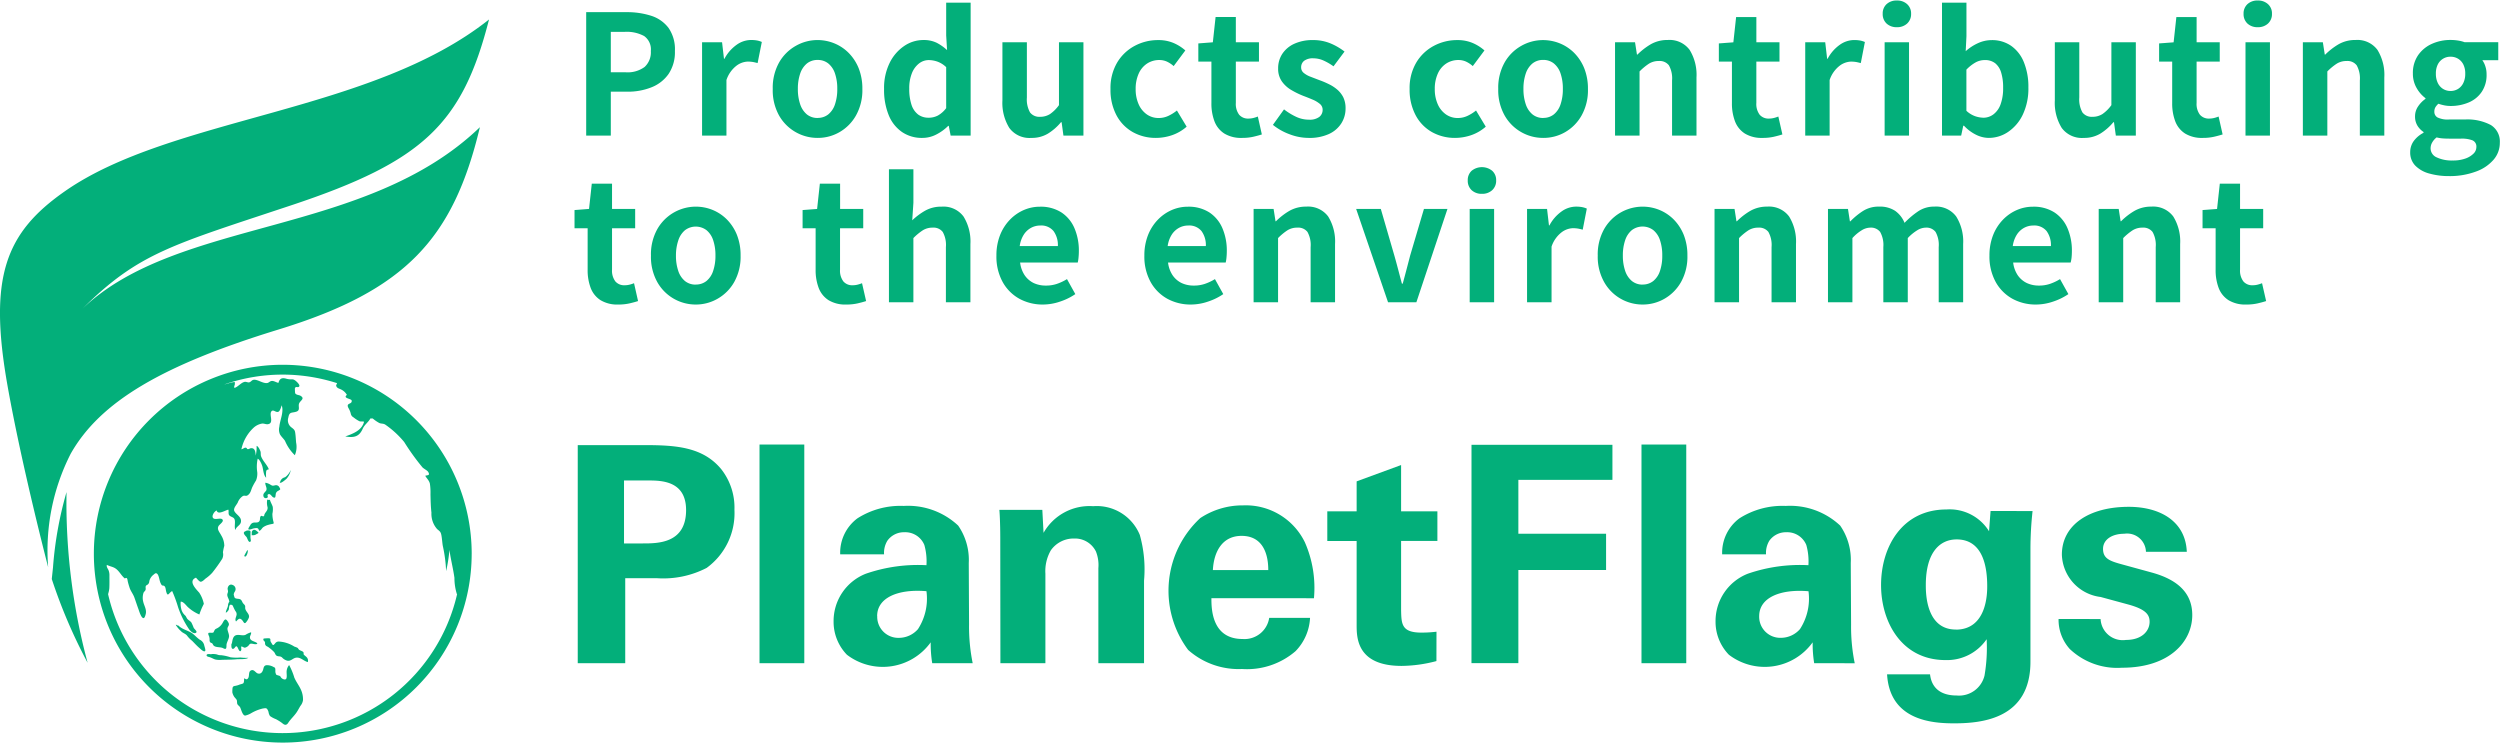
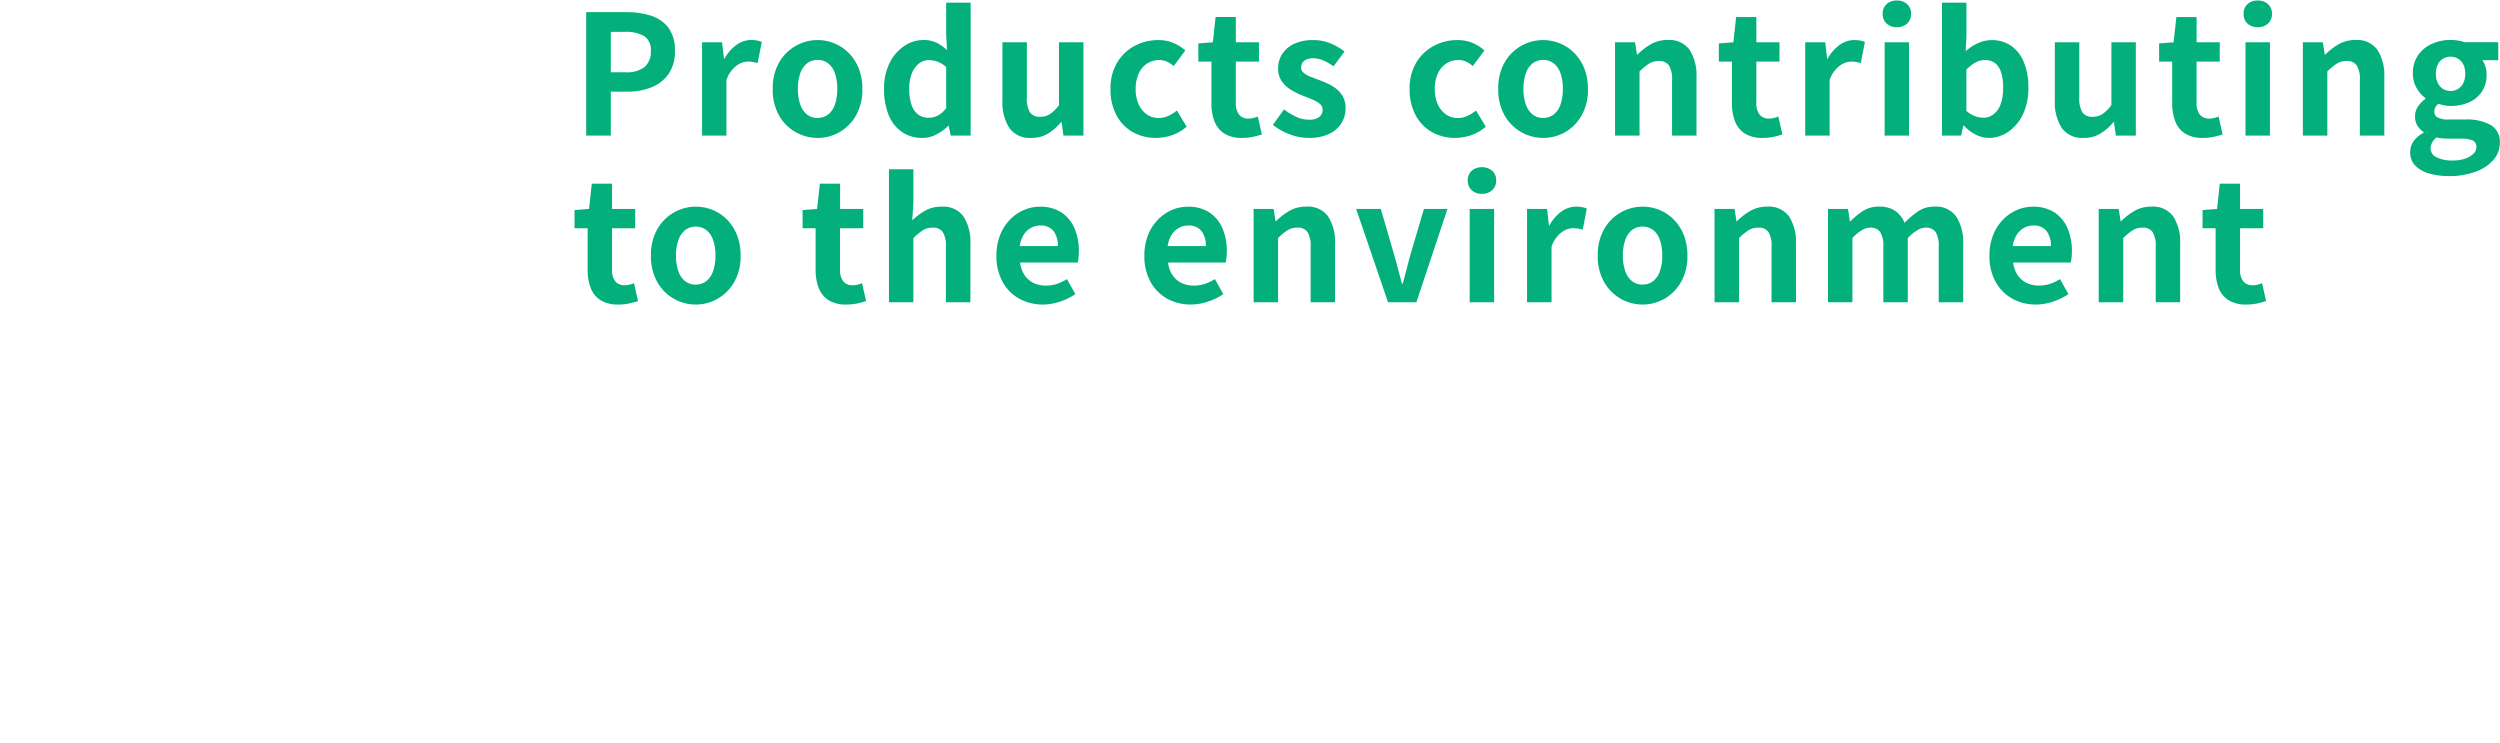
<svg xmlns="http://www.w3.org/2000/svg" width="150.032" height="44.565" viewBox="0 0 150.032 44.565">
  <defs>
    <clipPath id="a">
-       <path fill="#03af7a" d="M0 0h131.564v43.396H0z" data-name="長方形 4617" />
-     </clipPath>
+       </clipPath>
  </defs>
  <g fill="#03af7a" clip-path="url(#a)" data-name="グループ 33383" transform="translate(0 1.169)">
-     <path d="M28.8 6.464c-1.594 6.666-4.434 9.8-12.1 12.147-6.95 2.132-10.685 4.318-12.459 7.453A12.8 12.8 0 0 0 2.89 32.87S1.319 26.849.457 22.008c-1.17-6.57-.119-9.216 3.438-11.7C10.3 5.833 22.27 5.627 29.348 0c-1.6 6.269-3.959 8.514-11.805 11.13-7.2 2.4-9.206 2.862-12.587 6.221C10.7 11.867 21.938 13.062 28.8 6.464M3.183 32.862l-.076.718a31.6 31.6 0 0 0 2.151 5.026 37 37 0 0 1-1.266-10.243 22.2 22.2 0 0 0-.81 4.5m25.125-.8a11.337 11.337 0 1 1-11.336-11.341 11.35 11.35 0 0 1 11.337 11.337m-.876 2.465a3.2 3.2 0 0 1-.16-1.015c-.078-.561-.223-1.111-.3-1.674a9 9 0 0 1-.2 1.268 8.4 8.4 0 0 0-.2-1.519c-.032-.2-.043-.4-.076-.594-.041-.243-.088-.259-.263-.407a1.38 1.38 0 0 1-.341-.985c-.043-.373-.049-.729-.058-1.1a3.5 3.5 0 0 0-.034-.633c-.042-.2-.184-.309-.28-.48.119-.049.306 0 .184-.221-.056-.1-.259-.193-.348-.282a14 14 0 0 1-1.1-1.526 5.6 5.6 0 0 0-1.111-1.026c-.137-.1-.243-.056-.378-.112a2.2 2.2 0 0 1-.4-.275h-.139c-.124.235-.347.36-.463.623-.209.476-.524.547-1.044.457.443-.154 1-.358 1.127-.883-.085-.03-.19 0-.277-.029a2 2 0 0 1-.354-.232.32.32 0 0 1-.168-.234 1.2 1.2 0 0 0-.136-.324c-.179-.338.233-.2.192-.452-.02-.119-.557-.132-.286-.338a.8.8 0 0 0-.335-.319c-.117-.063-.271-.079-.307-.228-.017-.068.052-.093.044-.161a10.68 10.68 0 0 0-6.764.08c.173-.032.354-.107.518-.131.126-.019.113-.053.12.095 0 .1-.071.15-.024.246.228-.076.376-.305.6-.363.093-.024.191.041.269.03.112-.015.166-.139.276-.156.243-.039.56.236.828.192.09-.015.148-.107.251-.121.141-.019.267.082.415.114.068-.25.19-.318.436-.261a1 1 0 0 0 .27.048c.153 0 .184-.012.3.069.05.034.3.25.245.348-.074.128-.213-.049-.265.134a3 3 0 0 0 .015.277c.067.119.216.1.318.156.3.178-.015.285-.081.47s.092.4-.165.487c-.281.09-.416-.01-.479.354a.53.53 0 0 0 .2.6c.2.152.2.19.231.455.016.149.022.3.036.446a1.27 1.27 0 0 1-.077.757 2.6 2.6 0 0 1-.59-.86c-.088-.137-.229-.255-.306-.4a.72.72 0 0 1-.034-.448c.033-.395.286-.891.141-1.287-.03.095-.092.321-.181.378-.144.093-.3-.132-.412-.037-.214.178.176.737-.24.794-.124.017-.225-.057-.361-.035a1 1 0 0 0-.475.231 2.46 2.46 0 0 0-.737 1.256l-.019.051c.119-.015.2-.122.283-.092s.026.086.127.085c.054 0 .1-.046.157-.054.265-.039.286.242.3.446a2.4 2.4 0 0 0 .053-.588c.1.027.194.231.228.321s.007.2.039.3c.1.284.358.505.467.784-.145.037-.157.056-.169.217a2 2 0 0 0 .008.292c-.167-.16-.169-.487-.232-.7-.037-.122-.154-.394-.276-.445a2.2 2.2 0 0 0-.026.811 1.1 1.1 0 0 1-.073.495 4 4 0 0 0-.234.422c-.071.173-.093.337-.249.455-.135.1-.192-.007-.315.063a.8.8 0 0 0-.3.386c-.076.153-.29.356-.2.521.116.219.437.337.392.642-.032.214-.3.279-.33.489-.1-.2.041-.545-.086-.7-.083-.1-.251-.1-.307-.224-.039-.088 0-.208-.032-.3-.152.015-.633.346-.7.048-.125.036-.325.319-.218.451.126.154.5-.066.58.12.049.12-.21.275-.257.375-.1.2.078.366.165.546a1.23 1.23 0 0 1 .186.629 3 3 0 0 0-.082.391.6.6 0 0 1-.042.388 10 10 0 0 1-.6.838 2.3 2.3 0 0 1-.408.353c-.065.058-.2.2-.3.184-.073-.015-.213-.18-.266-.243-.5.2.015.7.192.9a1.9 1.9 0 0 1 .278.674l-.014.027a4 4 0 0 0-.255.609 2.4 2.4 0 0 1-.7-.454c-.1-.1-.27-.336-.42-.314a1.3 1.3 0 0 0 .064.538.8.8 0 0 0 .215.3c.049.053.068.128.114.187.073.092.185.134.251.229a3 3 0 0 1 .133.307c.05.1.257.233.135.308-.139.086-.337-.115-.4-.2a5.4 5.4 0 0 1-.67-1.344 8 8 0 0 0-.353-.962c-.2.091-.261.4-.362.019-.029-.111-.027-.268-.119-.329-.057-.037-.1 0-.151-.054a.7.7 0 0 1-.092-.19c-.048-.122-.073-.393-.178-.484-.08-.069-.129-.018-.22.058a.7.7 0 0 0-.235.328c-.031.113-.007.161-.1.25-.047.046-.1.043-.127.107s.007.141-.009.206c-.024.094-.08.1-.125.187a.96.96 0 0 0-.019.545c.054.232.2.45.158.694-.011.063-.061.278-.135.285-.145.014-.275-.443-.309-.535-.086-.232-.16-.465-.245-.7s-.232-.389-.3-.626a4 4 0 0 1-.1-.354c-.018-.1-.027-.266-.17-.161-.235-.185-.339-.474-.608-.63-.147-.084-.319-.106-.474-.189-.034.124.052.212.1.321a.8.8 0 0 1 .054.333c0 .247.007.5-.006.748a1.7 1.7 0 0 1-.069.335q.001.013-.005.025a10.746 10.746 0 0 0 20.933.047m-12.753-2.363c0 .073.053.073.105.022a.57.57 0 0 0 .1-.357c-.078.038-.093.149-.15.213v-.021c.007.064-.058.1-.058.144m.379-.857c.027-.035-.01-.182-.012-.225v-.231c0-.092.03-.148-.04-.184a.33.33 0 0 0-.227.01l-.032.021c-.221.079-.012.261.064.352.041.049.131.4.246.256m-.142 6.987a2.6 2.6 0 0 1-.476-.017 2.6 2.6 0 0 1-.594-.013 2.6 2.6 0 0 0-.577-.126.5.5 0 0 1-.228-.042 1 1 0 0 0-.349-.022v.014c-.054-.018-.238-.034-.268.023-.055.106.117.128.172.145.116.036.217.1.329.139a1.2 1.2 0 0 0 .371.024c.3-.013.608-.005.91-.035.185-.018.564.02.709-.087m-2.32-1.136c0 .088-.014.153.053.217.021.02.068.025.1.049s.048.087.082.126c.119.132.378.085.545.151.046.019.142.083.193.044s.035-.194.044-.254c.023-.158.152-.343.15-.5 0-.128-.078-.276-.094-.41-.021-.175.152-.216.06-.394-.028-.054-.112-.2-.18-.194s-.13.129-.157.178a.8.8 0 0 1-.4.375c-.081.043-.089.072-.128.152-.046.1-.047.088-.149.093-.042 0-.157-.013-.185.015-.048.048.031.175.046.23Zm.981-1.573a.45.45 0 0 0 .154-.154c.039-.075.02-.162.048-.234s.017-.093.109-.087c.076.006.087.037.118.1a3 3 0 0 0 .136.276.28.28 0 0 1 .075.216c-.017.136-.123.273-.036.411.139-.14.221-.255.384-.061.07.084.107.217.2.132a1 1 0 0 0 .171-.261c.113-.233-.157-.366-.2-.582-.014-.065.01-.121-.018-.183s-.09-.1-.129-.16-.064-.155-.129-.2c-.1-.07-.293-.022-.362-.117a1 1 0 0 1-.055-.192.4.4 0 0 1 .065-.167.264.264 0 0 0-.129-.4c-.156-.076-.279.05-.3.2-.008.067.025.126.021.193s-.04.119-.043.185c-.005.147.1.251.117.4l.01.022a.4.4 0 0 0-.085.23c-.013.14-.137.309-.128.436m1.869-4.892c-.085-.069-.175-.132-.272-.035-.057.056-.042.162-.042.243l-.021.021a.36.36 0 0 0 .307-.054c.134-.072.165-.066.028-.175M14.7 37.7a.44.44 0 0 0 .2-.111c.041-.036.061-.095.113-.118.076-.034.209.016.289.02.164.008.183-.051.045-.117-.163-.078-.361-.109-.347-.315 0-.059.11-.238.06-.281a1.3 1.3 0 0 0-.322.149c-.181.081-.4-.038-.585.029s-.2.309-.235.472l-.032.064c0 .082-.015.269.084.279.14.014.17-.293.292-.078.034.061.13.342.211.158.028-.063-.015-.154.009-.223.078 0 .143.075.219.073m2.969 1.817a4 4 0 0 0-.318-.776.65.65 0 0 0-.151.463c0 .087.037.342-.054.389s-.235-.036-.285-.109-.022-.077-.157-.117-.125-.029-.164-.14c-.033-.093 0-.2-.027-.287-.022-.065-.01-.033-.08-.072a.8.8 0 0 0-.436-.119c-.148.019-.171.119-.2.242-.041.157-.136.314-.33.254-.141-.043-.241-.3-.442-.159-.116.084-.054.324-.134.442s-.141.056-.241.008c-.009.085.012.248-.062.31a1 1 0 0 1-.187.058 1.2 1.2 0 0 1-.277.085c-.182.025-.168.094-.182.285v.107a.8.8 0 0 0 .126.285 2 2 0 0 1 .129.154c.046.083.009.2.054.277s.129.111.171.207c.059.137.141.472.293.47a1.2 1.2 0 0 0 .333-.129 2.5 2.5 0 0 1 .716-.294c.135-.017.221-.056.29.065a.7.7 0 0 1 .059.137.6.6 0 0 0 .09.248 1.5 1.5 0 0 0 .358.189 3 3 0 0 1 .345.215c.07.053.153.139.251.118s.141-.125.192-.192c.13-.176.291-.329.419-.506.1-.136.173-.292.261-.433a.7.7 0 0 0 .154-.343 1.4 1.4 0 0 0-.115-.606c-.109-.256-.285-.472-.394-.723m.575-1.382c-.067-.08 0-.088-.041-.163s-.215-.1-.273-.166-.036-.073-.1-.111a2 2 0 0 0-.173-.066 1.94 1.94 0 0 0-.906-.3.26.26 0 0 0-.252.117c-.1.116-.124.129-.194 0a1 1 0 0 1-.078-.138c-.02-.063.015-.127-.04-.162s-.305 0-.373 0l-.021.085c.03.049.082.078.1.133.014.04 0 .084.012.125.032.107.105.118.187.17a2.3 2.3 0 0 1 .339.287c.083.083.079.2.19.245s.19 0 .3.092a.63.63 0 0 0 .314.193c.227.043.324-.153.532-.18.275-.035.444.2.7.265a.3.3 0 0 0-.062-.285c-.047-.054-.114-.092-.158-.145m-6.257-.908c-.146-.1-.268-.231-.4-.343-.262-.219-.65-.256-.9-.523l-.011.021c-.046-.024-.091-.063-.138-.054a1.6 1.6 0 0 0 .309.374c.119.136.292.15.395.309a1.6 1.6 0 0 0 .275.274c.152.151.292.311.458.449.058.049.263.265.333.156.033-.052-.052-.278-.063-.342a.48.48 0 0 0-.256-.321m3.157-6.667a.8.8 0 0 1 .262-.037c.1.016.095.08.14.165.106-.026.15-.139.225-.208a1 1 0 0 1 .319-.151 2 2 0 0 1 .244-.054c.1-.027.09-.032.065-.136a1.8 1.8 0 0 1-.063-.476 1.2 1.2 0 0 0 .021-.416c-.045-.145-.134-.281-.172-.428-.051.034-.1 0-.159 0a1 1 0 0 0 .02.449c.032.216-.155.3-.2.478v.032c-.073.115-.156-.064-.226.053-.04.067-.016.174-.048.245-.056.127-.181.109-.3.115a.275.275 0 0 0-.264.163c-.03.051-.143.2-.107.243s.2-.023.246-.034m2.045-3.01a1.13 1.13 0 0 0 .251-.521 1.1 1.1 0 0 1-.283.39c-.065.063-.117.057-.192.1a.4.4 0 0 0-.171.243h-.021c.018.147.363-.159.416-.21m-1.394 1.033a.143.143 0 0 0 .2.128c.15-.06-.029-.16.092-.222s.213.143.288.179c.153.074.135-.036.156-.154a.25.25 0 0 1 .141-.227c.126-.077.172-.07.085-.207a.22.22 0 0 0-.263-.128c-.128.024-.144.044-.267-.032a.8.8 0 0 0-.312-.124c-.037.09.081.271.067.392l-.013.066c-.07.113-.2.174-.178.329" data-name="パス 2894" />
-     <path d="M34.672 25.544h4.048c1.888 0 3.467.127 4.556 1.434a3.73 3.73 0 0 1 .8 2.451 4.06 4.06 0 0 1-1.67 3.485 5.66 5.66 0 0 1-2.977.617h-1.907v5.1h-2.85Zm2.777 5.9h1.125c.908 0 2.6 0 2.6-2 0-1.778-1.507-1.778-2.306-1.778h-1.419Z" data-name="パス 2895" />
    <path d="M45.581 25.507h2.687v13.124h-2.687z" data-name="長方形 4615" />
    <path d="M55.945 38.632a7.3 7.3 0 0 1-.091-1.253 3.543 3.543 0 0 1-5.028.745 2.84 2.84 0 0 1-.8-2.015 3.05 3.05 0 0 1 1.942-2.85 9.6 9.6 0 0 1 3.631-.509 3.6 3.6 0 0 0-.127-1.216 1.24 1.24 0 0 0-1.2-.762 1.22 1.22 0 0 0-1.017.508 1.4 1.4 0 0 0-.2.817h-2.632a2.57 2.57 0 0 1 1.035-2.16 4.8 4.8 0 0 1 2.777-.744 4.4 4.4 0 0 1 3.268 1.18 3.62 3.62 0 0 1 .635 2.251l.018 3.685a11 11 0 0 0 .218 2.324Zm-3.3-2.831a1.264 1.264 0 0 0 1.304 1.309 1.52 1.52 0 0 0 1.143-.526 3.36 3.36 0 0 0 .507-2.274c-1.725-.146-2.959.4-2.959 1.489" data-name="パス 2896" />
    <path d="M60.029 31.099c0-.036 0-1.035-.054-1.67h2.578l.073 1.38a3.17 3.17 0 0 1 2.977-1.6 2.79 2.79 0 0 1 2.8 1.725 7.6 7.6 0 0 1 .254 2.741v4.955h-2.741v-5.7a2.2 2.2 0 0 0-.145-1 1.4 1.4 0 0 0-1.307-.781 1.67 1.67 0 0 0-1.4.708 2.5 2.5 0 0 0-.327 1.4v5.373h-2.7Z" data-name="パス 2897" />
    <path d="M72.7 34.729c0 .6 0 2.45 1.869 2.45a1.5 1.5 0 0 0 1.6-1.27h2.451a3.07 3.07 0 0 1-.871 2 4.46 4.46 0 0 1-3.213 1.071 4.56 4.56 0 0 1-3.231-1.144 5.94 5.94 0 0 1 .727-7.914 4.6 4.6 0 0 1 2.577-.762 3.94 3.94 0 0 1 3.7 2.215 6.8 6.8 0 0 1 .545 3.358Zm3.412-1.688c0-.418-.036-2.051-1.6-2.051-1.18 0-1.67.98-1.724 2.051Z" data-name="パス 2898" />
    <path d="M86.204 38.504a8.4 8.4 0 0 1-2.088.29c-2.7 0-2.7-1.706-2.7-2.469v-5.027h-1.761v-1.779h1.761v-1.8l2.668-.98v2.777h2.178v1.779h-2.178v4.138c.018.835.018 1.362 1.216 1.362a7 7 0 0 0 .908-.054Z" data-name="パス 2899" />
    <path d="M88.309 25.526h8.457v2.105h-5.645v3.231h5.264v2.175h-5.264v5.591h-2.814Z" data-name="パス 2900" />
    <path d="M98.51 25.507h2.687v13.124H98.51z" data-name="長方形 4616" />
    <path d="M108.874 38.632a7.3 7.3 0 0 1-.091-1.253 3.543 3.543 0 0 1-5.028.745 2.84 2.84 0 0 1-.8-2.015 3.05 3.05 0 0 1 1.942-2.85 9.6 9.6 0 0 1 3.631-.509 3.6 3.6 0 0 0-.127-1.216 1.24 1.24 0 0 0-1.2-.762 1.22 1.22 0 0 0-1.017.508 1.4 1.4 0 0 0-.2.817h-2.632a2.57 2.57 0 0 1 1.037-2.16 4.8 4.8 0 0 1 2.777-.744 4.4 4.4 0 0 1 3.268 1.18 3.62 3.62 0 0 1 .635 2.251l.02 3.686a11 11 0 0 0 .218 2.324Zm-3.3-2.831a1.264 1.264 0 0 0 1.307 1.307 1.52 1.52 0 0 0 1.143-.526 3.36 3.36 0 0 0 .509-2.269c-1.725-.146-2.959.4-2.959 1.489" data-name="パス 2901" />
    <path d="M121.98 29.501a21 21 0 0 0-.127 2.269v6.771c0 3.376-2.813 3.7-4.574 3.7-1.307 0-3.867-.164-4.03-2.941h2.578c.036.272.163 1.27 1.6 1.27a1.57 1.57 0 0 0 1.67-1.2 9.8 9.8 0 0 0 .127-2.179 2.88 2.88 0 0 1-2.469 1.253c-2.632 0-3.867-2.287-3.867-4.5 0-2.324 1.289-4.538 3.921-4.538a2.78 2.78 0 0 1 2.559 1.307l.091-1.216Zm-4.61 7.116c1.888 0 1.888-2.215 1.888-2.614 0-1.034-.2-2.8-1.833-2.8-1.017 0-1.852.781-1.852 2.741 0 .454 0 2.668 1.8 2.668" data-name="パス 2902" />
-     <path d="M126.063 35.982a1.33 1.33 0 0 0 1.525 1.253c.962 0 1.416-.545 1.416-1.09 0-.417-.218-.744-1.271-1.034l-1.67-.454a2.644 2.644 0 0 1-2.324-2.542c0-1.779 1.634-2.868 4.012-2.868 1.888 0 3.412.871 3.485 2.7h-2.451a1.132 1.132 0 0 0-1.305-1.084c-.726 0-1.271.345-1.271.907 0 .617.454.745 1.253.962l1.652.453c1.67.454 2.45 1.307 2.45 2.56 0 1.579-1.361 3.158-4.211 3.158a4.14 4.14 0 0 1-3.141-1.125 2.62 2.62 0 0 1-.672-1.8Z" data-name="パス 2903" />
  </g>
  <path fill="#03af7a" d="M35.179 8.138V.73h2.428a4.7 4.7 0 0 1 1.476.218 2.1 2.1 0 0 1 1.037.726 2.25 2.25 0 0 1 .383 1.386 2.34 2.34 0 0 1-.382 1.382 2.26 2.26 0 0 1-1.03.8 3.8 3.8 0 0 1-1.445.261h-.99v2.635Zm1.477-3.8h.892a1.72 1.72 0 0 0 1.136-.319 1.19 1.19 0 0 0 .374-.955.98.98 0 0 0-.4-.9 2.2 2.2 0 0 0-1.162-.253h-.84Zm5.477 3.8v-5.6h1.2l.115.99h.028a2.4 2.4 0 0 1 .73-.839 1.5 1.5 0 0 1 .862-.289 2 2 0 0 1 .381.032 1.4 1.4 0 0 1 .27.086l-.253 1.268q-.153-.042-.282-.066a2 2 0 0 0-.312-.024 1.2 1.2 0 0 0-.676.249 1.8 1.8 0 0 0-.6.857v3.336Zm6.933.138a2.64 2.64 0 0 1-1.317-.348 2.64 2.64 0 0 1-1-1.006 3.1 3.1 0 0 1-.374-1.584 3.1 3.1 0 0 1 .379-1.584 2.64 2.64 0 0 1 1-1 2.64 2.64 0 0 1 1.312-.351 2.7 2.7 0 0 1 1.008.2 2.6 2.6 0 0 1 .859.575 2.8 2.8 0 0 1 .6.922 3.3 3.3 0 0 1 .22 1.242 3.1 3.1 0 0 1-.38 1.582 2.65 2.65 0 0 1-.992 1.006 2.6 2.6 0 0 1-1.315.346m0-1.2a1 1 0 0 0 .646-.215 1.3 1.3 0 0 0 .4-.608 2.8 2.8 0 0 0 .135-.918 2.8 2.8 0 0 0-.135-.917 1.3 1.3 0 0 0-.4-.606 1 1 0 0 0-.646-.214 1 1 0 0 0-.646.216 1.33 1.33 0 0 0-.4.606 2.8 2.8 0 0 0-.138.917 2.8 2.8 0 0 0 .138.918 1.33 1.33 0 0 0 .4.608 1 1 0 0 0 .646.217Zm6.287 1.2a2.1 2.1 0 0 1-1.216-.35 2.25 2.25 0 0 1-.8-1.008 4 4 0 0 1-.281-1.58 3.4 3.4 0 0 1 .337-1.569 2.6 2.6 0 0 1 .873-1.011 2.04 2.04 0 0 1 1.14-.356 1.76 1.76 0 0 1 .8.162 2.8 2.8 0 0 1 .63.443l-.053-.881V.159h1.468v7.979h-1.2l-.112-.583h-.036a2.8 2.8 0 0 1-.708.514 1.8 1.8 0 0 1-.842.207m.373-1.211a1.2 1.2 0 0 0 .557-.131 1.6 1.6 0 0 0 .5-.444V4.03a1.5 1.5 0 0 0-.517-.329 1.6 1.6 0 0 0-.534-.095.94.94 0 0 0-.574.2 1.37 1.37 0 0 0-.428.577 2.4 2.4 0 0 0-.163.943 3 3 0 0 0 .137.969 1.2 1.2 0 0 0 .4.581 1.03 1.03 0 0 0 .622.188Zm6.17 1.211a1.5 1.5 0 0 1-1.325-.6 2.86 2.86 0 0 1-.413-1.649V2.538h1.468v3.311a1.6 1.6 0 0 0 .19.9.7.7 0 0 0 .6.261 1.1 1.1 0 0 0 .6-.166 2.2 2.2 0 0 0 .536-.535V2.538h1.468v5.6h-1.2l-.11-.806h-.036a3.2 3.2 0 0 1-.783.686 1.87 1.87 0 0 1-.995.258m7.475 0a2.8 2.8 0 0 1-1.388-.348 2.5 2.5 0 0 1-.978-1.006 3.25 3.25 0 0 1-.361-1.584 3 3 0 0 1 .4-1.584 2.7 2.7 0 0 1 1.049-1 2.95 2.95 0 0 1 1.408-.348 2.3 2.3 0 0 1 .926.174 2.6 2.6 0 0 1 .708.447l-.7.939a1.7 1.7 0 0 0-.412-.272 1.1 1.1 0 0 0-.437-.092 1.33 1.33 0 0 0-.753.216 1.4 1.4 0 0 0-.5.606 2.2 2.2 0 0 0-.179.917 2.2 2.2 0 0 0 .18.918 1.45 1.45 0 0 0 .492.608 1.22 1.22 0 0 0 .71.215 1.35 1.35 0 0 0 .584-.13 2.5 2.5 0 0 0 .51-.32l.584.97a2.6 2.6 0 0 1-.886.514 3 3 0 0 1-.957.16m5.169 0a1.93 1.93 0 0 1-1.068-.264 1.5 1.5 0 0 1-.589-.734 3 3 0 0 1-.183-1.094V3.697h-.785V2.606l.871-.068.165-1.517h1.215v1.517h1.388v1.157h-1.388v2.482a1.07 1.07 0 0 0 .2.709.7.7 0 0 0 .567.23 1.2 1.2 0 0 0 .293-.038 2 2 0 0 0 .26-.085l.241 1.075q-.222.072-.517.14a3 3 0 0 1-.67.068m3.986 0a3.2 3.2 0 0 1-1.135-.219 3.5 3.5 0 0 1-1-.563l.667-.93a3.8 3.8 0 0 0 .742.453 1.8 1.8 0 0 0 .758.165.95.95 0 0 0 .617-.166.53.53 0 0 0 .2-.429.45.45 0 0 0-.169-.354 1.7 1.7 0 0 0-.439-.259q-.27-.115-.564-.225a5 5 0 0 1-.7-.343 1.8 1.8 0 0 1-.571-.516 1.3 1.3 0 0 1-.227-.781 1.56 1.56 0 0 1 .256-.887 1.7 1.7 0 0 1 .724-.6 2.6 2.6 0 0 1 1.1-.217 2.7 2.7 0 0 1 1.086.209 3.7 3.7 0 0 1 .818.48l-.662.886a3.4 3.4 0 0 0-.6-.348 1.5 1.5 0 0 0-.6-.132.87.87 0 0 0-.561.148.49.49 0 0 0-.181.393.42.42 0 0 0 .152.332 1.4 1.4 0 0 0 .409.231l.552.212q.281.1.556.237a2.3 2.3 0 0 1 .5.326 1.5 1.5 0 0 1 .362.464 1.5 1.5 0 0 1 .135.661 1.65 1.65 0 0 1-.255.9 1.74 1.74 0 0 1-.748.64 2.8 2.8 0 0 1-1.222.232m8.8 0a2.8 2.8 0 0 1-1.388-.348 2.5 2.5 0 0 1-.978-1.006 3.25 3.25 0 0 1-.365-1.584 3 3 0 0 1 .4-1.584 2.7 2.7 0 0 1 1.049-1 2.95 2.95 0 0 1 1.408-.348 2.3 2.3 0 0 1 .926.174 2.6 2.6 0 0 1 .708.447l-.7.939a1.7 1.7 0 0 0-.412-.272 1.1 1.1 0 0 0-.437-.092 1.33 1.33 0 0 0-.753.216 1.4 1.4 0 0 0-.5.606 2.2 2.2 0 0 0-.179.917 2.2 2.2 0 0 0 .18.918 1.45 1.45 0 0 0 .492.608 1.22 1.22 0 0 0 .71.215 1.35 1.35 0 0 0 .584-.13 2.5 2.5 0 0 0 .51-.32l.584.97a2.6 2.6 0 0 1-.886.514 3 3 0 0 1-.957.16Zm5.284 0a2.64 2.64 0 0 1-1.317-.348 2.64 2.64 0 0 1-1-1.006 3.1 3.1 0 0 1-.379-1.584 3.1 3.1 0 0 1 .379-1.584 2.64 2.64 0 0 1 1-1 2.64 2.64 0 0 1 1.317-.348 2.7 2.7 0 0 1 1.008.2 2.6 2.6 0 0 1 .859.575 2.8 2.8 0 0 1 .6.922 3.3 3.3 0 0 1 .22 1.242 3.1 3.1 0 0 1-.38 1.582 2.66 2.66 0 0 1-.992 1.006 2.6 2.6 0 0 1-1.32.343Zm0-1.2a1 1 0 0 0 .646-.215 1.3 1.3 0 0 0 .4-.608 2.8 2.8 0 0 0 .135-.918 2.8 2.8 0 0 0-.135-.917 1.3 1.3 0 0 0-.4-.606 1 1 0 0 0-.646-.216 1 1 0 0 0-.646.216 1.33 1.33 0 0 0-.4.606 2.8 2.8 0 0 0-.138.917 2.8 2.8 0 0 0 .138.918 1.33 1.33 0 0 0 .4.608 1 1 0 0 0 .641.219Zm4.313 1.062v-5.6h1.2l.115.739h.028a4 4 0 0 1 .8-.62 2 2 0 0 1 1.015-.257 1.5 1.5 0 0 1 1.317.592 2.85 2.85 0 0 1 .413 1.652v3.494h-1.466V4.829a1.6 1.6 0 0 0-.19-.91.7.7 0 0 0-.6-.258 1.1 1.1 0 0 0-.595.159 3.4 3.4 0 0 0-.566.468v3.85Zm8.855.138a1.93 1.93 0 0 1-1.068-.264 1.5 1.5 0 0 1-.589-.734 3 3 0 0 1-.183-1.094V3.697h-.785V2.606l.871-.066.165-1.517h1.215v1.515h1.388v1.157h-1.389v2.482a1.07 1.07 0 0 0 .2.709.7.7 0 0 0 .567.23 1.2 1.2 0 0 0 .293-.038 2 2 0 0 0 .26-.085l.243 1.075q-.222.072-.517.14a3 3 0 0 1-.671.068m2.559-.138v-5.6h1.2l.115.99h.028a2.4 2.4 0 0 1 .73-.839 1.5 1.5 0 0 1 .856-.286 2 2 0 0 1 .381.032 1.4 1.4 0 0 1 .27.086l-.246 1.266q-.153-.042-.282-.066a2 2 0 0 0-.312-.024 1.2 1.2 0 0 0-.676.249 1.8 1.8 0 0 0-.6.857v3.335Zm4.765 0v-5.6h1.464v5.6Zm.736-6.506a.87.87 0 0 1-.619-.219.77.77 0 0 1-.233-.589.75.75 0 0 1 .233-.575.87.87 0 0 1 .619-.218.87.87 0 0 1 .614.218.74.74 0 0 1 .238.575.76.76 0 0 1-.238.589.87.87 0 0 1-.614.219m5.512 6.644a1.74 1.74 0 0 1-.76-.188 2.5 2.5 0 0 1-.724-.542h-.046l-.125.592h-1.15V.159h1.467v2.013l-.045.9a2.9 2.9 0 0 1 .742-.484 2 2 0 0 1 .814-.181 2 2 0 0 1 1.182.351 2.2 2.2 0 0 1 .759.99 3.9 3.9 0 0 1 .265 1.5 3.65 3.65 0 0 1-.341 1.643 2.6 2.6 0 0 1-.882 1.03 2.07 2.07 0 0 1-1.156.355m-.321-1.211a1 1 0 0 0 .6-.2 1.3 1.3 0 0 0 .428-.594 2.8 2.8 0 0 0 .156-1 3 3 0 0 0-.116-.909 1.13 1.13 0 0 0-.357-.564.98.98 0 0 0-.633-.193 1.14 1.14 0 0 0-.547.141 2.4 2.4 0 0 0-.551.433v2.47a1.5 1.5 0 0 0 .523.324 1.6 1.6 0 0 0 .497.091Zm6.025 1.211a1.5 1.5 0 0 1-1.325-.6 2.86 2.86 0 0 1-.413-1.649V2.538h1.468v3.311a1.6 1.6 0 0 0 .19.9.7.7 0 0 0 .6.261 1.1 1.1 0 0 0 .6-.166 2.2 2.2 0 0 0 .536-.535V2.538h1.467v5.6h-1.2l-.111-.806h-.036a3.2 3.2 0 0 1-.783.686 1.87 1.87 0 0 1-.993.258m7.145 0a1.93 1.93 0 0 1-1.068-.264 1.5 1.5 0 0 1-.589-.734 3 3 0 0 1-.183-1.094V3.697h-.785V2.606l.871-.066.165-1.517h1.215v1.515h1.388v1.157h-1.389v2.482a1.07 1.07 0 0 0 .2.709.7.7 0 0 0 .567.23 1.2 1.2 0 0 0 .293-.038 2 2 0 0 0 .26-.085l.242 1.075q-.22.07-.52.14a3 3 0 0 1-.667.068m2.56-.138v-5.6h1.467v5.6Zm.736-6.506a.87.87 0 0 1-.619-.219.77.77 0 0 1-.233-.589.75.75 0 0 1 .233-.575.87.87 0 0 1 .619-.218.87.87 0 0 1 .614.218.74.74 0 0 1 .238.575.76.76 0 0 1-.238.589.87.87 0 0 1-.614.219m2.706 6.506v-5.6h1.2l.115.739h.028a4 4 0 0 1 .8-.62 2 2 0 0 1 1.015-.257 1.5 1.5 0 0 1 1.317.592 2.85 2.85 0 0 1 .413 1.652v3.494h-1.468V4.829a1.6 1.6 0 0 0-.19-.91.7.7 0 0 0-.6-.258 1.1 1.1 0 0 0-.595.159 3.4 3.4 0 0 0-.566.468v3.85Zm8.774 2.43a4.3 4.3 0 0 1-1.186-.154 1.85 1.85 0 0 1-.839-.472 1.12 1.12 0 0 1-.307-.813 1.13 1.13 0 0 1 .2-.648 1.66 1.66 0 0 1 .6-.511v-.049a1.25 1.25 0 0 1-.362-.373 1.05 1.05 0 0 1-.147-.576 1.04 1.04 0 0 1 .185-.589 1.7 1.7 0 0 1 .441-.451v-.04a1.95 1.95 0 0 1-.526-.6 1.7 1.7 0 0 1-.23-.878 1.88 1.88 0 0 1 .318-1.108 2 2 0 0 1 .834-.68 2.7 2.7 0 0 1 1.1-.228 3 3 0 0 1 .464.036 2 2 0 0 1 .39.1h2.018v1.079h-.956a1.3 1.3 0 0 1 .181.368 1.5 1.5 0 0 1 .073.478 1.8 1.8 0 0 1-.291 1.054 1.77 1.77 0 0 1-.783.636 2.75 2.75 0 0 1-1.1.211 2 2 0 0 1-.344-.034 3 3 0 0 1-.374-.1 1 1 0 0 0-.176.206.53.53 0 0 0-.066.282.38.38 0 0 0 .194.336 1.4 1.4 0 0 0 .688.121h.959a3 3 0 0 1 1.549.332 1.16 1.16 0 0 1 .539 1.067 1.54 1.54 0 0 1-.374 1.014 2.5 2.5 0 0 1-1.06.712 4.5 4.5 0 0 1-1.612.272m.085-5.108a.85.85 0 0 0 .45-.121.85.85 0 0 0 .318-.354 1.24 1.24 0 0 0 .118-.566 1.2 1.2 0 0 0-.117-.554.84.84 0 0 0-.317-.343.87.87 0 0 0-.452-.119.85.85 0 0 0-.442.119.84.84 0 0 0-.317.342 1.2 1.2 0 0 0-.117.555 1.24 1.24 0 0 0 .118.566.85.85 0 0 0 .318.354.84.84 0 0 0 .44.12Zm.138 4.172a2.2 2.2 0 0 0 .742-.112 1.3 1.3 0 0 0 .494-.293.55.55 0 0 0 .18-.4.4.4 0 0 0-.239-.407 1.8 1.8 0 0 0-.687-.1h-.685q-.253 0-.434-.016a2 2 0 0 1-.339-.058 1 1 0 0 0-.275.318.7.7 0 0 0-.088.34.59.59 0 0 0 .361.538 2.1 2.1 0 0 0 .97.189ZM37.105 18.276a1.93 1.93 0 0 1-1.068-.264 1.5 1.5 0 0 1-.589-.734 3 3 0 0 1-.182-1.094v-2.487h-.787v-1.091l.871-.068.165-1.517h1.215v1.517h1.388v1.159H36.73v2.483a1.07 1.07 0 0 0 .2.709.7.7 0 0 0 .567.23 1.2 1.2 0 0 0 .293-.038 2 2 0 0 0 .26-.085l.242 1.072q-.222.072-.517.14a3 3 0 0 1-.67.068m4.649 0a2.64 2.64 0 0 1-2.312-1.355 3.1 3.1 0 0 1-.376-1.583 3.1 3.1 0 0 1 .379-1.584 2.66 2.66 0 0 1 3.321-1.155 2.6 2.6 0 0 1 .859.575 2.8 2.8 0 0 1 .6.922 3.3 3.3 0 0 1 .22 1.242 3.1 3.1 0 0 1-.38 1.582 2.65 2.65 0 0 1-.999 1.007 2.6 2.6 0 0 1-1.312.349m0-1.2a1 1 0 0 0 .646-.215 1.3 1.3 0 0 0 .4-.608 2.8 2.8 0 0 0 .136-.915 2.8 2.8 0 0 0-.135-.917 1.3 1.3 0 0 0-.4-.606 1.07 1.07 0 0 0-1.292 0 1.33 1.33 0 0 0-.4.606 2.8 2.8 0 0 0-.143.917 2.8 2.8 0 0 0 .138.918 1.33 1.33 0 0 0 .4.608 1 1 0 0 0 .65.216Zm9.034 1.2a1.93 1.93 0 0 1-1.068-.264 1.5 1.5 0 0 1-.589-.734 3 3 0 0 1-.183-1.094v-2.487h-.782v-1.091l.871-.066.165-1.517h1.215v1.515h1.388v1.159h-1.392v2.483a1.07 1.07 0 0 0 .2.709.7.7 0 0 0 .567.23 1.2 1.2 0 0 0 .293-.038 2 2 0 0 0 .26-.085l.245 1.072q-.222.072-.517.14a3 3 0 0 1-.672.068Zm2.56-.138v-7.979h1.468v2.012l-.07 1.05a4 4 0 0 1 .761-.57 1.95 1.95 0 0 1 1-.249 1.5 1.5 0 0 1 1.317.592 2.85 2.85 0 0 1 .413 1.652v3.492h-1.471v-3.309a1.6 1.6 0 0 0-.19-.91.7.7 0 0 0-.6-.258 1.1 1.1 0 0 0-.595.159 3.4 3.4 0 0 0-.566.468v3.85Zm9.239.138a2.9 2.9 0 0 1-1.417-.35 2.57 2.57 0 0 1-1-1.007 3.16 3.16 0 0 1-.372-1.58 3.3 3.3 0 0 1 .216-1.222 2.8 2.8 0 0 1 .588-.926 2.6 2.6 0 0 1 .839-.586 2.4 2.4 0 0 1 .962-.2 2.3 2.3 0 0 1 1.293.342 2.13 2.13 0 0 1 .784.946 3.4 3.4 0 0 1 .265 1.384 4 4 0 0 1-.02.387 2 2 0 0 1-.047.293H61.22a1.74 1.74 0 0 0 .274.763 1.4 1.4 0 0 0 .54.466 1.7 1.7 0 0 0 .744.152 2 2 0 0 0 .644-.1 3 3 0 0 0 .611-.288l.5.9a3.6 3.6 0 0 1-.916.449 3.2 3.2 0 0 1-1.03.177m-1.391-3.507h2.29a1.43 1.43 0 0 0-.259-.9.95.95 0 0 0-.8-.335 1.15 1.15 0 0 0-.549.138 1.2 1.2 0 0 0-.438.41 1.7 1.7 0 0 0-.244.687m10.27 3.507a2.9 2.9 0 0 1-1.417-.35 2.57 2.57 0 0 1-1-1.007 3.16 3.16 0 0 1-.372-1.58 3.3 3.3 0 0 1 .216-1.222 2.8 2.8 0 0 1 .588-.926 2.6 2.6 0 0 1 .839-.586 2.4 2.4 0 0 1 .962-.2 2.3 2.3 0 0 1 1.293.342 2.13 2.13 0 0 1 .784.946 3.4 3.4 0 0 1 .265 1.384 4 4 0 0 1-.02.387 2 2 0 0 1-.047.293h-3.459a1.74 1.74 0 0 0 .274.763 1.4 1.4 0 0 0 .54.466 1.7 1.7 0 0 0 .745.152 2 2 0 0 0 .644-.1 3 3 0 0 0 .611-.288l.5.9a3.6 3.6 0 0 1-.916.449 3.2 3.2 0 0 1-1.03.177m-1.39-3.507h2.29a1.43 1.43 0 0 0-.259-.9.95.95 0 0 0-.8-.335 1.15 1.15 0 0 0-.549.138 1.2 1.2 0 0 0-.438.41 1.7 1.7 0 0 0-.245.687Zm5.156 3.369v-5.6h1.2l.115.739h.028a4 4 0 0 1 .8-.62 2 2 0 0 1 1.015-.257 1.5 1.5 0 0 1 1.317.592 2.85 2.85 0 0 1 .413 1.652v3.494h-1.466v-3.309a1.6 1.6 0 0 0-.19-.91.7.7 0 0 0-.6-.258 1.1 1.1 0 0 0-.598.158 3.4 3.4 0 0 0-.566.468v3.851Zm8.068 0-1.914-5.6h1.48l.811 2.792q.117.411.229.839t.227.856h.048q.117-.428.229-.856t.219-.839l.826-2.792h1.411l-1.865 5.6Zm4.9 0v-5.6h1.466v5.6Zm.736-6.506a.87.87 0 0 1-.619-.219.77.77 0 0 1-.233-.589.75.75 0 0 1 .233-.575.98.98 0 0 1 1.233 0 .74.74 0 0 1 .238.575.76.76 0 0 1-.238.589.87.87 0 0 1-.614.219m2.707 6.506v-5.6h1.2l.115.99h.028a2.4 2.4 0 0 1 .73-.839 1.5 1.5 0 0 1 .862-.289 2 2 0 0 1 .381.032 1.4 1.4 0 0 1 .27.086l-.246 1.266q-.153-.042-.282-.066a2 2 0 0 0-.312-.024 1.2 1.2 0 0 0-.676.249 1.8 1.8 0 0 0-.6.857v3.338Zm6.933.138a2.64 2.64 0 0 1-2.31-1.355 3.1 3.1 0 0 1-.381-1.583 3.1 3.1 0 0 1 .381-1.584 2.66 2.66 0 0 1 3.321-1.155 2.6 2.6 0 0 1 .859.575 2.8 2.8 0 0 1 .6.922 3.3 3.3 0 0 1 .22 1.242 3.1 3.1 0 0 1-.38 1.582 2.66 2.66 0 0 1-.992 1.006 2.6 2.6 0 0 1-1.318.35m0-1.2a1 1 0 0 0 .646-.215 1.3 1.3 0 0 0 .4-.608 2.8 2.8 0 0 0 .135-.918 2.8 2.8 0 0 0-.135-.917 1.3 1.3 0 0 0-.4-.606 1.07 1.07 0 0 0-1.292 0 1.33 1.33 0 0 0-.4.606 2.8 2.8 0 0 0-.138.917 2.8 2.8 0 0 0 .138.918 1.33 1.33 0 0 0 .4.608 1 1 0 0 0 .646.219Zm4.318 1.062v-5.6h1.2l.115.739h.028a4 4 0 0 1 .8-.62 2 2 0 0 1 1.015-.257 1.5 1.5 0 0 1 1.317.592 2.85 2.85 0 0 1 .413 1.652v3.494h-1.466v-3.309a1.6 1.6 0 0 0-.19-.91.7.7 0 0 0-.6-.258 1.1 1.1 0 0 0-.595.159 3.4 3.4 0 0 0-.566.468v3.85Zm6.808 0v-5.6h1.2l.115.746h.028a4.2 4.2 0 0 1 .761-.624 1.74 1.74 0 0 1 .956-.261 1.67 1.67 0 0 1 .969.253 1.63 1.63 0 0 1 .566.722 5 5 0 0 1 .817-.692 1.7 1.7 0 0 1 .969-.283 1.5 1.5 0 0 1 1.313.592 2.83 2.83 0 0 1 .418 1.652v3.495h-1.467v-3.309a1.6 1.6 0 0 0-.188-.91.69.69 0 0 0-.594-.258 1 1 0 0 0-.5.155 2.7 2.7 0 0 0-.574.472v3.85h-1.467v-3.309a1.6 1.6 0 0 0-.191-.91.7.7 0 0 0-.6-.258 1 1 0 0 0-.5.155 2.5 2.5 0 0 0-.565.472v3.85Zm12.48.138a2.9 2.9 0 0 1-1.417-.35 2.57 2.57 0 0 1-1-1.007 3.16 3.16 0 0 1-.372-1.58 3.3 3.3 0 0 1 .216-1.222 2.8 2.8 0 0 1 .588-.926 2.6 2.6 0 0 1 .839-.586 2.4 2.4 0 0 1 .962-.2 2.3 2.3 0 0 1 1.293.342 2.13 2.13 0 0 1 .784.946 3.4 3.4 0 0 1 .265 1.384 4 4 0 0 1-.02.387 2 2 0 0 1-.054.29h-3.451a1.74 1.74 0 0 0 .274.763 1.4 1.4 0 0 0 .54.466 1.7 1.7 0 0 0 .745.155 2 2 0 0 0 .644-.1 3 3 0 0 0 .611-.288l.5.9a3.6 3.6 0 0 1-.916.449 3.2 3.2 0 0 1-1.031.177m-1.39-3.507h2.29a1.43 1.43 0 0 0-.259-.9.95.95 0 0 0-.8-.335 1.15 1.15 0 0 0-.549.138 1.2 1.2 0 0 0-.438.41 1.7 1.7 0 0 0-.244.687m5.157 3.369v-5.6h1.2l.115.739h.028a4 4 0 0 1 .8-.62 2 2 0 0 1 1.015-.257 1.5 1.5 0 0 1 1.317.592 2.85 2.85 0 0 1 .413 1.652v3.494h-1.466v-3.309a1.6 1.6 0 0 0-.19-.91.7.7 0 0 0-.6-.258 1.1 1.1 0 0 0-.595.159 3.4 3.4 0 0 0-.566.468v3.85Zm8.855.138a1.93 1.93 0 0 1-1.068-.264 1.5 1.5 0 0 1-.589-.734 3 3 0 0 1-.181-1.094v-2.487h-.785v-1.091l.871-.066.165-1.517h1.215v1.515h1.388v1.159h-1.388v2.483a1.07 1.07 0 0 0 .2.709.7.7 0 0 0 .567.23 1.2 1.2 0 0 0 .293-.038 2 2 0 0 0 .26-.085l.245 1.072q-.222.072-.517.14a3 3 0 0 1-.676.068" data-name="パス 52648" />
</svg>